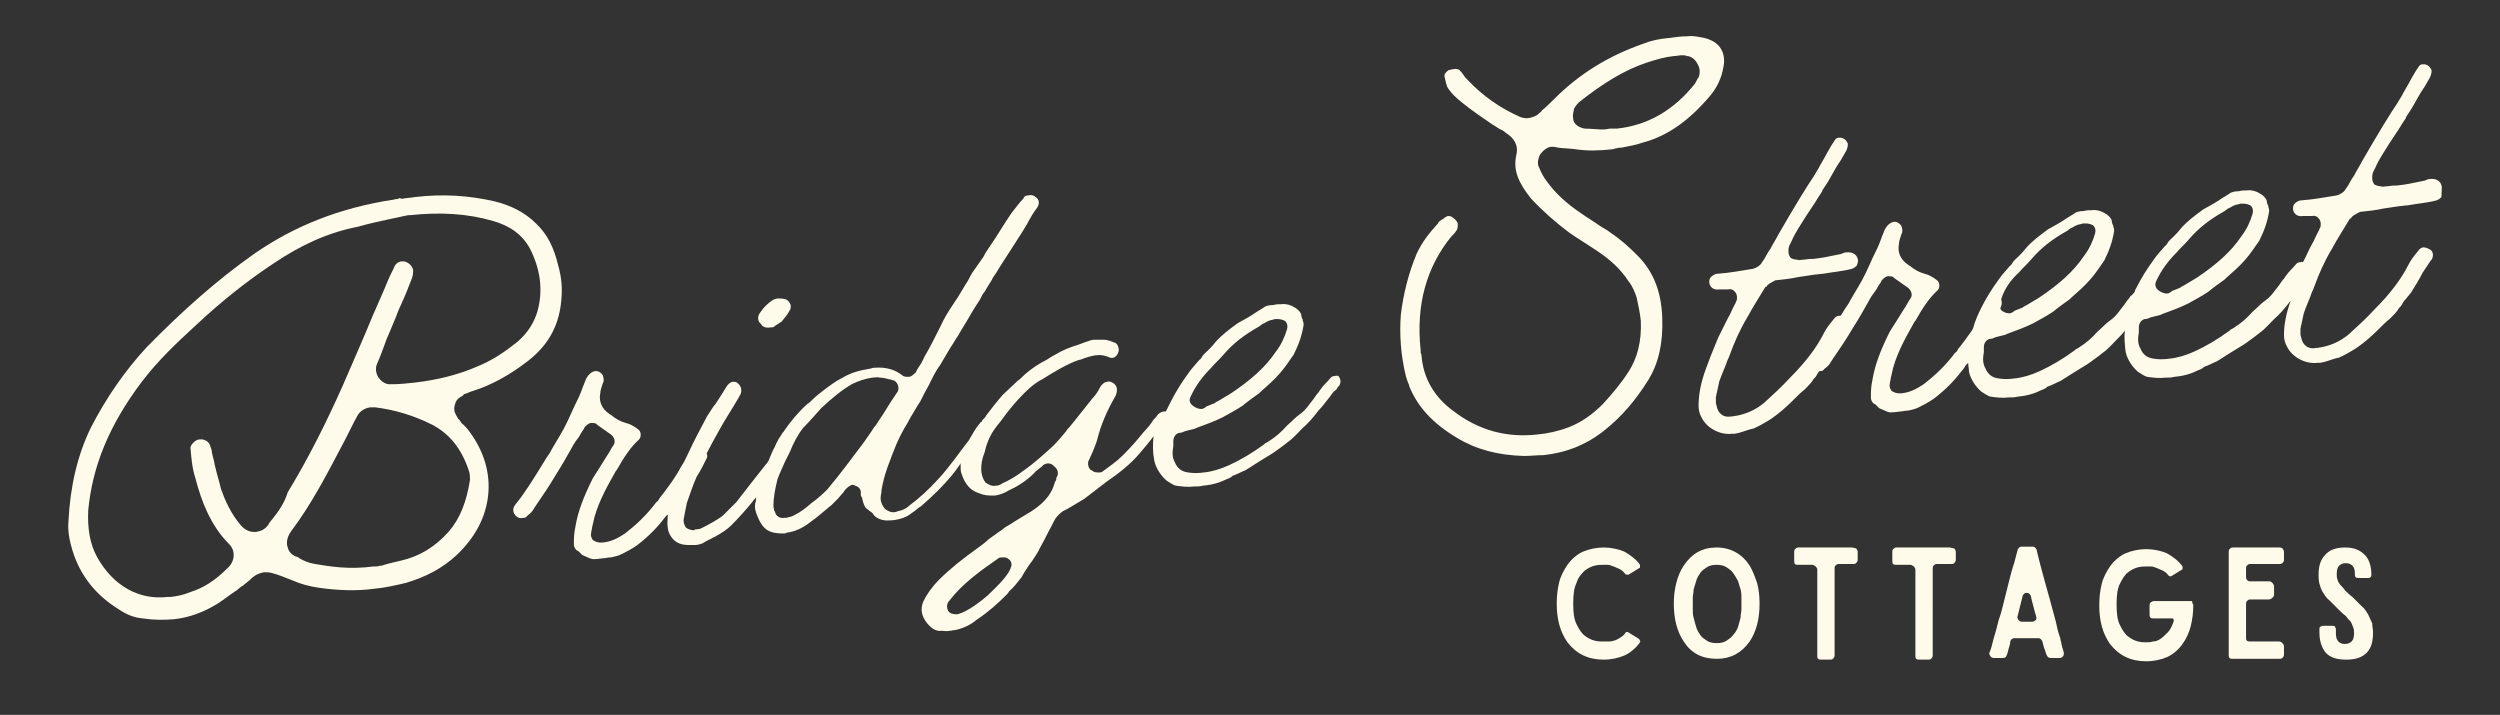
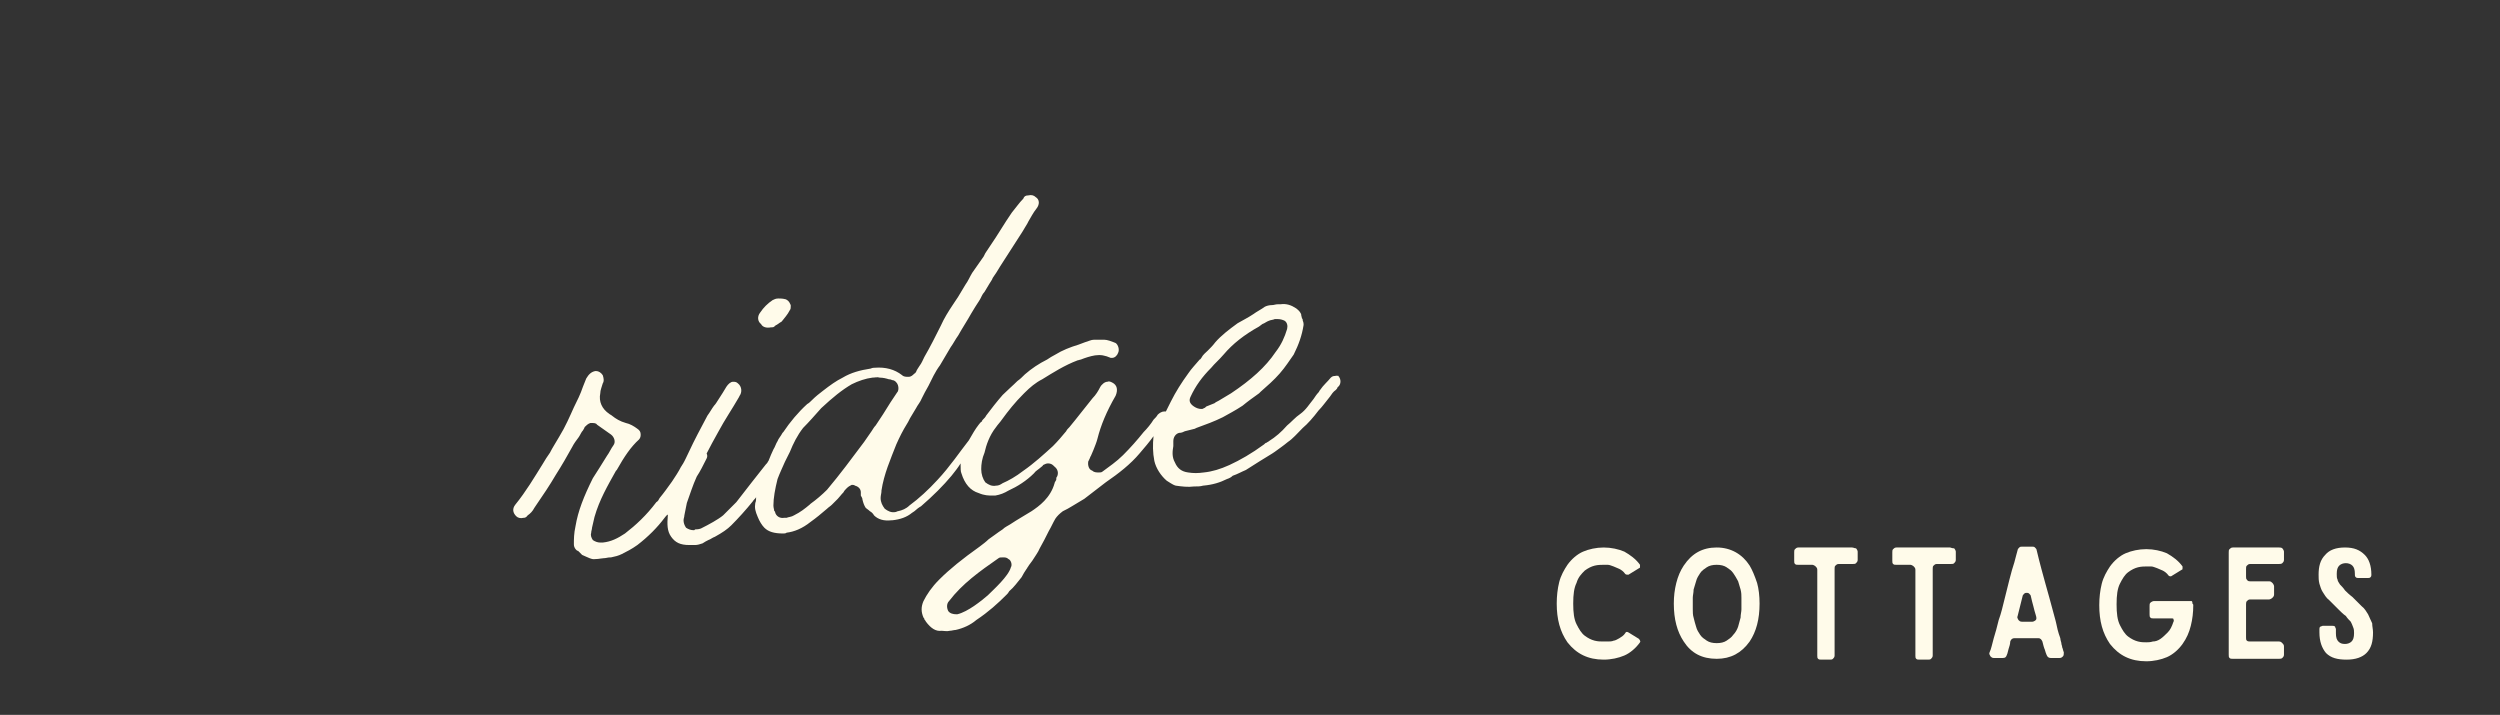
<svg xmlns="http://www.w3.org/2000/svg" id="Layer_1" x="0px" y="0px" viewBox="0 0 303.2 86.7" style="enable-background:new 0 0 303.2 86.7;" xml:space="preserve">
  <rect x="0" y="0" width="303.2" height="86.7" fill="#333333" stroke="none" />
  <style type="text/css">	.st0{fill:#FFFBEA;}</style>
  <g>
-     <path class="st0" d="M56.2,51.5c-0.2-0.1-0.3-0.3-0.5-0.6c-0.2-0.1-0.2-0.3-0.3-0.4c0-0.1-0.1-0.1-0.1-0.2C55.1,50,55,49.5,55.2,49  c0.1-0.5,0.5-0.8,0.9-1c0.1-0.1,0.1-0.1,0.2-0.2c0.4-0.1,0.7-0.3,1.1-0.4c2.2-0.7,4.4-1.9,6.6-3.6c2.6-2,3.9-4.5,4.1-7.7  c0.1-1.2,0-2.5-0.4-3.9c-0.5-2.1-1.3-3.8-2.7-5.1c-1.3-1.3-3-2.2-5.1-2.7c-3.1-0.7-6.2-0.9-9.6-0.5c-0.5,0.1-1,0.1-1.5,0.2  c0,0,0,0-0.1,0c0,0,0,0-0.1,0c0-0.1-0.1-0.1-0.3,0s-0.3,0-0.5,0.1c-6.6,1-12.1,3.2-17,6.6c-4.4,3.1-8.7,6.9-13,11.3  c-2.6,2.8-4.9,6.1-6.8,9.8C9.4,55.2,8.5,59,8.3,63.3c-0.1,1,0.1,2.2,0.5,3.5c0.9,2.9,2.7,5.3,5.6,7.1c0.9,0.6,1.8,1,2.9,1.1  c1.3,0.2,2.6,0.2,3.8,0.1c1.9-0.2,3.7-0.9,5.3-1.9c0.8-0.5,1.5-1.1,2.3-1.6c0.2-0.2,0.6-0.5,0.8-0.6c0.2-0.2,0.4-0.3,0.6-0.5  c0.3-0.2,0.4-0.4,0.7-0.6c0.4-0.3,0.8-0.4,1.2-0.5c0.3,0,0.7,0,1,0.1c0.8,0.2,1.7,0.6,2.5,0.9c0.9,0.4,1.9,0.7,3.3,0.9  c2.2,0.3,4.4,0.4,6.6,0.1c1.2-0.1,2.5-0.4,3.8-0.7c2.4-0.7,4.5-1.8,6.2-3.4c2.2-2.1,3.5-4.5,3.8-7.2s-0.5-5.4-2.3-7.8  C56.7,52,56.4,51.7,56.2,51.5z M32.5,63.7c-0.4,0.5-0.8,0.7-1.4,0.8c-0.7,0.1-1.4-0.2-1.9-0.8c-1.2-1.4-1.9-3-2.4-4.4  c-0.2-0.9-0.5-1.8-0.7-2.7C26,56.3,26,56,25.9,55.7c-0.1-0.3-0.1-0.5-0.2-0.8c0-0.3-0.1-0.5-0.2-0.8c-0.1-0.5-0.7-0.9-1.3-0.8  l-0.1,0c-0.5,0.1-1,0.7-1,1c0.1,1.2,0.2,2.5,0.6,3.7c0.7,2.7,1.8,5.7,4.1,8c0.8,0.8,0.7,2.1-0.2,2.9c-1.5,1.5-2.9,2.4-4.5,2.9  c-0.7,0.3-1.5,0.5-2.4,0.6c-0.1,0-0.3,0-0.4,0c-3.5,0.4-6.6-1.4-8.5-4.8c-0.9-1.6-1.2-3.5-1.1-5.7c0.5-5.3,2.5-10.3,6.5-15.6  c1.9-2.5,4.1-4.6,6.5-6.8c3.3-3.1,6.4-5.5,9.4-7.5c3.4-2.3,6.7-3.8,10.3-4.5c1.4-0.4,2.8-0.7,4.2-1c0.6-0.1,1.3-0.3,1.9-0.4l0.1,0  l0.1,0c3.7-0.4,7-0.2,10.1,0.7c2.1,0.6,3.6,1.7,4.5,3.4c1.2,2.4,1.6,4.9,0.9,7.5c-0.4,1.4-1.2,2.7-2.5,3.8c-1.5,1.2-3,2.2-4.7,2.9  c-2.5,1.1-5.1,1.7-7.7,2c-0.9,0.1-1.8,0.2-2.7,0.2c-0.1,0-0.3,0-0.3,0c-0.1,0-0.1,0-0.1,0c-0.5,0-1-0.4-1.3-0.8  c-0.3-0.5-0.4-1.1-0.2-1.6c0.4-0.9,0.8-2,1.2-3.1c0.5-1.2,1-2.3,1.4-3.4c0.5-1.1,1-2.2,1.4-3.3c0.2-0.5,0.4-0.9,0.4-1.4  c0.1-0.4-0.3-1-0.8-1.2c-0.1-0.1-0.4-0.1-0.5-0.1c-0.4,0-0.7,0.2-0.9,0.5c-0.2,0.5-0.5,1-0.8,1.7c-0.6,1.5-1.3,3-1.9,4.4  c-1.1,2.7-2.4,5.6-3.6,8.4c-2,4.5-4.2,8.9-6.7,13C34.5,61,33.8,62,33,63C32.8,63.2,32.6,63.5,32.5,63.7z M54.4,64.5  c-1.7,1.9-3.6,3-5.8,3.5c-0.9,0.2-1.7,0.4-2.3,0.6c-0.3,0-0.5,0.1-0.6,0.1l-0.1,0c-0.1,0-0.2,0-0.3,0c-3,0.4-5.3,0-7.1-0.3  c-0.7-0.1-1.4-0.4-1.9-0.7c-0.1-0.1-0.3-0.2-0.4-0.2c-0.5-0.2-0.9-0.6-1-1.1c-0.2-0.5-0.1-1.2,0.3-1.8c0.1-0.1,0.1-0.2,0.2-0.3  c2.4-3.2,4.2-6.7,6.1-10.3c0.7-1.3,1.2-2.4,1.8-3.5c0.3-0.6,0.9-1,1.6-1.1c0.2,0,0.3,0,0.6,0c2.4,0.3,4.7,1,6.9,2.1  c2.1,1.1,3.6,2.9,4.5,5.7c0.1,0.3,0.1,0.7,0.1,1C56.6,60.8,55.8,62.9,54.4,64.5z" />
    <path class="st0" d="M93.5,39.7c0.2,0,0.4,0,0.5-0.2c0.1,0,0.1-0.1,0.2-0.1c0.3-0.2,0.4-0.3,0.6-0.4c0.3-0.4,0.7-0.8,1-1.4  c0.1-0.1,0.1-0.3,0.1-0.4c0-0.1,0-0.1,0-0.2c-0.2-0.5-0.4-0.6-0.6-0.7c-0.4-0.1-0.6-0.1-0.9-0.1c-0.3,0-0.5,0.1-0.7,0.2  c-0.6,0.4-1.1,0.9-1.5,1.5c-0.4,0.5-0.3,1.1,0.1,1.4C92.5,39.7,93,39.8,93.5,39.7z" />
    <path class="st0" d="M161.9,45.6c-0.1,0-0.3,0-0.5,0.2c-0.4,0.5-0.9,0.9-1.3,1.5c-0.1,0.1-0.1,0.2-0.2,0.3  c-0.2,0.2-0.4,0.5-0.6,0.8c-0.5,0.6-0.9,1.3-1.6,1.8c-0.6,0.4-1.1,1-1.6,1.4c-0.7,0.8-1.4,1.4-2.2,1.9c-0.1,0.1-0.2,0.1-0.3,0.2  c-0.1,0-0.2,0.1-0.3,0.2c-1.5,1.1-2.9,1.9-4.2,2.5c-1.1,0.5-2.1,0.8-3.1,0.9c-0.7,0.1-1.3,0.1-1.9,0c-0.8-0.1-1.3-0.5-1.6-1.2  c-0.4-0.7-0.3-1.4-0.2-2c0-0.2,0-0.4,0-0.6c0-0.5,0.3-0.9,0.7-1c0.3,0,0.5-0.1,0.7-0.2c0.4-0.1,0.8-0.2,1.2-0.3l0.2-0.1  c1.1-0.4,2.2-0.8,3.2-1.3c0.7-0.4,1.5-0.8,2.4-1.4c0.6-0.5,1.3-1,2-1.5l0.2-0.2c0.8-0.7,1.6-1.4,2.3-2.2c0.7-0.8,1.2-1.6,1.7-2.3  c0.6-1.2,1-2.3,1.2-3.6c0-0.1,0-0.3-0.1-0.5c0-0.1,0-0.2-0.1-0.3c0-0.1-0.1-0.3-0.1-0.5c-0.1-0.2-0.2-0.4-0.6-0.7  c-0.6-0.4-1.2-0.6-1.9-0.5c-0.1,0-0.2,0-0.3,0c-0.3,0-0.5,0.1-0.7,0.1c-0.4,0-0.7,0.1-0.9,0.2c-0.4,0.3-1,0.6-1.4,0.9  c-0.6,0.4-1.2,0.7-1.9,1.1c-1.1,0.8-2,1.5-2.7,2.3c-0.3,0.4-0.6,0.7-0.9,1c-0.3,0.3-0.6,0.5-0.8,0.9c-0.1,0.1-0.1,0.2-0.2,0.2  c-0.5,0.6-1,1.1-1.4,1.7c-0.8,1.1-1.5,2.2-2.1,3.4c-0.2,0.4-0.4,0.8-0.6,1.2c-0.1,0-0.1,0-0.2,0c-0.3,0-0.6,0.2-0.8,0.4  c-0.1,0.2-0.3,0.4-0.5,0.6c-0.3,0.5-0.8,1.1-1.2,1.5c-0.8,1-1.6,1.9-2.5,2.8c-0.8,0.8-1.7,1.4-2.5,2c-0.1,0.1-0.3,0.1-0.4,0.1  c-0.3,0-0.6,0-0.8-0.2l-0.2-0.1c-0.3-0.2-0.4-0.7-0.3-1.1c0.1-0.1,0.1-0.1,0.1-0.2c0.1-0.1,0.1-0.3,0.2-0.4  c0.1-0.2,0.2-0.5,0.3-0.7c0.2-0.5,0.4-1,0.5-1.4c0.4-1.6,1.1-3.3,2.2-5.2c0.3-0.7,0.2-1.3-0.4-1.6c-0.2-0.1-0.4-0.2-0.6-0.1  c-0.3,0-0.7,0.3-0.9,0.7c-0.2,0.4-0.5,0.9-0.9,1.3c-0.9,1.1-1.8,2.3-2.8,3.5c-0.2,0.2-0.3,0.3-0.4,0.5c-0.5,0.6-1,1.2-1.6,1.8  c-1.1,1-2.3,2.1-3.6,3c-0.9,0.7-1.8,1.2-2.5,1.5c-0.3,0.2-0.5,0.3-0.8,0.3c-0.5,0.1-0.9-0.1-1.3-0.4c-0.3-0.4-0.5-1-0.5-1.6  s0.1-1.3,0.4-2c0.2-0.9,0.6-2.1,1.4-3.1c0.2-0.3,0.5-0.6,0.7-0.9c0.8-1.1,1.6-2.1,2.6-3.1c0.1-0.1,0.2-0.2,0.2-0.2  c0.6-0.6,1.3-1.2,2.1-1.6c1.3-0.8,2.7-1.7,4.3-2.3c0.1,0,0.3-0.1,0.4-0.1c0.5-0.2,1.1-0.4,1.7-0.5c0.7-0.1,1.2,0,1.9,0.3  c0.1,0,0.1,0,0.2,0c0.3,0,0.6-0.3,0.7-0.6c0.2-0.4,0-1-0.3-1.2c-0.5-0.2-1-0.4-1.4-0.4c-0.4,0-0.8,0-1.2,0s-0.7,0.2-1.1,0.3  c-0.3,0.1-0.5,0.2-0.8,0.3c-1,0.3-2,0.7-2.8,1.2c-0.4,0.2-0.7,0.4-1,0.6c-1,0.5-1.9,1.1-2.7,1.8c-0.3,0.3-0.6,0.6-0.9,0.8  c-0.6,0.6-1.2,1.1-1.8,1.7c-0.7,0.8-1.4,1.7-2,2.5c-0.1,0.2-0.2,0.3-0.4,0.5c-0.1,0.1-0.1,0.1-0.1,0.2c-0.2,0.1-0.3,0.3-0.4,0.4  c-0.4,0.5-0.8,1.2-1.2,1.9c-1.1,1.4-2.3,3.2-3.8,4.8c-1.1,1.2-2.3,2.3-3.4,3.1c-0.4,0.4-0.9,0.6-1.4,0.7c-0.1,0-0.2,0.1-0.3,0.1  c-0.5,0.1-0.9-0.1-1.3-0.4c-0.3-0.4-0.5-0.8-0.5-1.3c0-0.3,0.1-0.6,0.1-0.8l0-0.1c0.3-2,1.1-3.8,1.8-5.6c0.4-0.9,0.8-1.7,1.3-2.5  c0.2-0.3,0.3-0.6,0.5-0.9s0.4-0.7,0.6-1c0.2-0.4,0.5-0.7,0.7-1.2c0.2-0.4,0.5-1,0.8-1.5c0.4-0.8,0.8-1.7,1.4-2.5  c0.4-0.7,0.9-1.5,1.3-2.2c0.3-0.4,0.6-1,0.9-1.4c0.5-0.9,1.1-1.8,1.6-2.7c0.3-0.5,0.6-1,1-1.6c0.2-0.3,0.3-0.7,0.6-1  c0.2-0.3,0.4-0.7,0.6-1c0.1-0.2,0.3-0.4,0.4-0.7c0.3-0.4,0.6-0.9,0.9-1.4c0.9-1.4,1.8-2.8,2.7-4.2c0.2-0.3,0.4-0.7,0.6-1l0.1-0.2  c0.3-0.5,0.6-1.1,1-1.6c0.4-0.5,0.4-1.1-0.1-1.4c-0.2-0.2-0.5-0.3-0.9-0.2c-0.3,0-0.5,0.1-0.6,0.4c-0.5,0.5-0.9,1.1-1.4,1.7  c-0.9,1.3-1.7,2.7-2.6,4l-0.6,0.9l-0.2,0.4c-0.5,0.7-0.9,1.3-1.4,2c-0.3,0.5-0.5,1-0.8,1.4c-0.3,0.5-0.6,1-0.9,1.5  c-0.2,0.3-0.4,0.6-0.6,0.9c-0.6,0.9-1.1,1.7-1.5,2.6c-0.6,1.2-1.3,2.6-2,3.8c-0.2,0.4-0.3,0.7-0.6,1.1c-0.1,0.2-0.3,0.4-0.4,0.7  c-0.1,0.1-0.1,0.2-0.2,0.2c-0.2,0.2-0.4,0.4-0.7,0.4c0,0,0,0-0.1,0c-0.2,0-0.5,0-0.7-0.2c-0.9-0.7-2-1-3.3-0.9  c-0.1,0-0.3,0-0.5,0.1c-1.3,0.2-2.4,0.5-3.4,1.1c-0.8,0.4-1.5,0.9-2.4,1.6c-0.4,0.3-0.9,0.7-1.3,1.1c-0.2,0.2-0.4,0.4-0.6,0.5  c-1.1,1-2.1,2.2-2.9,3.4l-0.1,0.1c-0.2,0.4-0.5,0.7-0.6,1c-0.2,0.3-0.3,0.7-0.5,1c-0.2,0.4-0.4,0.9-0.6,1.4  c-0.1,0.1-0.1,0.2-0.2,0.3c0,0-0.1,0.1-0.1,0.1c-1.1,1.4-2.3,2.9-3.6,4.6c-0.3,0.3-0.6,0.6-0.9,0.9c-0.2,0.2-0.5,0.5-0.7,0.7  C87.1,63,86,63.6,85,64.1c-0.3,0.1-0.5,0.1-0.6,0.1c-0.1,0-0.1,0-0.2,0.1l-0.1,0c-0.3,0-0.6-0.1-0.9-0.3c-0.2-0.3-0.3-0.6-0.3-0.9  c0-0.2,0.1-0.4,0.1-0.6c0.1-0.5,0.2-1,0.3-1.5c0.4-1.1,0.7-2.1,1.2-3.2c0.4-0.6,0.8-1.4,1.2-2.2c0.1-0.2,0.1-0.4,0-0.6  c0.4-0.8,0.9-1.7,1.4-2.6c0.8-1.5,1.7-2.8,2.5-4.2l0.1-0.2c0.3-0.4,0.3-1.1-0.2-1.5c-0.2-0.2-0.4-0.2-0.6-0.2  c-0.3,0-0.6,0.3-0.8,0.6c-0.3,0.5-0.6,1-1,1.6c-0.2,0.3-0.3,0.5-0.5,0.7c-0.3,0.4-0.5,0.8-0.8,1.2c-0.9,1.7-1.6,3-2.2,4.3  c-0.3,0.6-0.5,1.1-0.8,1.6c-0.1,0.1-0.1,0.2-0.2,0.3c-0.3,0.6-0.7,1.2-1.1,1.8c-0.5,0.7-1,1.4-1.5,2c-0.1,0.2-0.2,0.4-0.4,0.5  c-1.2,1.6-2.5,2.8-3.8,3.8c-0.9,0.6-1.7,1-2.7,1.1c-0.1,0-0.2,0-0.3,0c-0.3,0-0.6-0.1-0.9-0.3c-0.2-0.3-0.3-0.6-0.2-0.9  c0-0.2,0.1-0.4,0.1-0.6c0.1-0.4,0.2-0.9,0.3-1.3c0.6-2.1,1.6-3.8,2.6-5.6l0.1-0.1c0.9-1.6,1.7-2.8,2.7-3.7c0.2-0.2,0.2-0.5,0.2-0.6  c0-0.3-0.1-0.5-0.4-0.7c-0.4-0.3-0.9-0.6-1.4-0.7c-0.7-0.2-1.2-0.5-1.7-0.9c-0.1-0.1-0.2-0.1-0.3-0.2c-0.9-0.6-1.3-1.5-1.1-2.5  c0-0.4,0.2-0.8,0.3-1.2c0.2-0.3,0.1-0.7,0-1c-0.2-0.3-0.5-0.5-0.8-0.5c-0.1,0-0.1,0-0.1,0c-0.5,0.1-0.8,0.4-1.1,0.9  c-0.1,0.3-0.3,0.7-0.4,1c-0.3,0.9-0.7,1.7-1.1,2.5c-0.5,1.1-1,2.3-1.8,3.6c-0.4,0.7-0.8,1.3-1.1,1.9c-0.3,0.4-0.6,0.9-0.9,1.4  c-1,1.6-2,3.3-3.3,4.9c-0.4,0.5-0.3,1,0.1,1.4c0.2,0.2,0.5,0.3,0.9,0.2c0.1,0,0.3,0,0.5-0.3c0.3-0.2,0.6-0.5,0.8-0.9  c1.1-1.6,1.9-2.8,2.6-4c0.7-1.1,1.4-2.3,2-3.4c0.2-0.4,0.5-0.8,0.8-1.2c0.2-0.3,0.3-0.6,0.5-0.8c0.1-0.2,0.2-0.3,0.2-0.4  c0.2-0.2,0.4-0.4,0.7-0.5l0.1,0c0.3,0,0.6,0,0.7,0.2l1.7,1.2c0.4,0.3,0.6,0.9,0.3,1.3s-0.5,0.9-0.8,1.3c-0.6,1-1.2,1.9-1.7,2.7  c-1.1,2.2-1.8,4-2.1,5.8c-0.2,0.9-0.2,1.6-0.2,2.2c0,0.4,0.2,0.6,0.3,0.7c0.1,0.1,0.1,0.1,0.2,0.1c0.2,0.2,0.4,0.4,0.5,0.5  c0.7,0.3,1.2,0.6,1.6,0.5l0.1,0c0.3,0,0.7-0.1,0.9-0.1c0.3,0,0.5-0.1,0.8-0.1l0.1,0c0.5-0.1,0.9-0.2,1.3-0.4  c0.6-0.3,1.2-0.6,1.9-1.1c1.3-1,2.4-2.1,3.3-3.3c0.1-0.1,0.2-0.3,0.4-0.4c-0.1,1.2-0.1,2,0.4,2.7c0.5,0.7,1.1,1,2.2,1  c0.2,0,0.5,0,0.7,0c0.3,0,0.6-0.1,0.9-0.2c0.3-0.2,0.5-0.3,0.7-0.4c0.3-0.1,0.5-0.3,0.8-0.4c0.9-0.5,1.5-0.9,2-1.4  c0.8-0.8,1.8-1.9,2.6-2.9c0.1-0.2,0.3-0.3,0.4-0.5c0,0.2,0,0.5-0.1,0.7c-0.1,0.6,0,1,0.3,1.7c0.2,0.5,0.5,1,0.8,1.3  c0.5,0.5,1.2,0.7,2.3,0.7c0.1,0,0.3,0,0.4-0.1c0.9-0.1,1.9-0.5,2.9-1.3c0.7-0.5,1.3-1,2-1.6c0.2-0.2,0.4-0.3,0.6-0.5  c0.2-0.2,0.5-0.5,0.7-0.7c0.2-0.2,0.4-0.5,0.7-0.8c0.1-0.2,0.2-0.3,0.4-0.5c0.2-0.2,0.4-0.3,0.6-0.4c0.1,0,0.3,0,0.4,0.1  c0.4,0.1,0.7,0.4,0.7,0.8c0,0.1,0,0.2,0,0.3l0,0.1c0.1,0.2,0.2,0.3,0.2,0.5c0.1,0.4,0.2,0.7,0.4,1c0.1,0.1,0.3,0.2,0.5,0.4  c0.2,0.1,0.4,0.3,0.5,0.5c0.5,0.5,1.2,0.7,2.1,0.6c0.1,0,0.1,0,0.1,0c1-0.1,1.8-0.4,2.4-0.9l0.3-0.2c0.2-0.2,0.6-0.5,0.8-0.6  c1.5-1.3,2.7-2.5,3.7-3.7c0.4-0.5,0.8-1,1.1-1.5c0,0,0,0,0,0c0,0.6,0,1,0.1,1.2c0.4,1.3,1.1,2.1,2.1,2.4c0.7,0.3,1.2,0.3,1.7,0.3  c0.1,0,0.2,0,0.3,0c0.6-0.1,1.1-0.3,1.6-0.6c1.1-0.5,2.2-1.2,3.1-2.1c0.2-0.3,0.6-0.5,0.8-0.7c0.1-0.1,0.3-0.2,0.3-0.3  c0.2-0.1,0.4-0.2,0.6-0.2c0.3,0,0.5,0.1,0.7,0.3l0.1,0.1c0.4,0.3,0.5,0.8,0.3,1.2c-0.1,0.1-0.1,0.2-0.1,0.4  c-0.1,0.2-0.2,0.3-0.2,0.4c-0.5,1.8-1.9,2.8-2.8,3.4c-0.8,0.5-1.7,1-2.6,1.6c-0.3,0.2-0.6,0.3-0.9,0.6c-0.3,0.2-0.6,0.4-1,0.7  c-0.3,0.2-0.4,0.3-0.7,0.5c-0.3,0.3-0.7,0.6-1.1,0.9c-2.1,1.5-3.6,2.7-4.9,4c-0.9,0.9-1.5,1.8-1.9,2.6c-0.3,0.7-0.3,1.3,0,2  c0.1,0.1,0.1,0.1,0.1,0.2c0.1,0.1,0.2,0.3,0.2,0.3c0.6,0.8,1.2,1.2,1.9,1.1c0.3,0,0.6,0.1,1,0c0.2,0,0.5-0.1,0.7-0.1  c0.9-0.2,1.8-0.6,2.5-1.2c1.5-1,2.6-2,3.7-3.1c0.1-0.1,0.2-0.2,0.3-0.4c0.6-0.5,1-1.1,1.5-1.7c0.2-0.4,0.4-0.7,0.6-1  c0.1-0.1,0.1-0.2,0.2-0.3c0.1-0.2,0.3-0.4,0.5-0.7c0.3-0.5,0.7-1,0.9-1.5c0.4-0.7,0.7-1.3,1.1-2.1c0.3-0.5,0.5-1,0.8-1.5  c0.2-0.3,0.5-0.6,0.9-0.9c0.4-0.2,0.8-0.4,1.1-0.6c0.5-0.3,1-0.6,1.5-0.9c0.4-0.3,0.9-0.7,1.3-1c0.4-0.3,0.9-0.7,1.3-1  c1.6-1.1,3-2.2,4.1-3.5c0.6-0.7,1.2-1.4,1.7-2.1c-0.1,1-0.1,2,0.1,3c0.2,0.9,0.8,1.8,1.5,2.4c0.2,0.1,0.7,0.5,1.1,0.6  c0.7,0.1,1.5,0.2,2.2,0.1c0.4,0,0.8,0,1.1-0.1c1.2-0.1,2.1-0.4,2.9-0.8c0.3-0.1,0.5-0.2,0.7-0.4c0.6-0.2,1.1-0.5,1.6-0.7  c1.1-0.7,2.2-1.4,3.2-2l0.3-0.2c0.4-0.3,1-0.7,1.6-1.2c0.6-0.4,1.1-1,1.8-1.7c0.6-0.5,1.3-1.3,1.9-2.1c0.5-0.5,0.9-1.1,1.4-1.7  c0.2-0.3,0.4-0.6,0.7-0.8c0.1-0.1,0.2-0.2,0.2-0.3c0.1-0.1,0.2-0.2,0.2-0.2c0.3-0.4,0.2-1-0.2-1.3  C162.5,45.7,162.2,45.5,161.9,45.6z M144.4,48.1c0.6-1.3,1.4-2.4,2.5-3.5c0.4-0.5,0.9-0.9,1.5-1.6c1.1-1.3,2.5-2.4,4.3-3.4  c0.1-0.1,0.3-0.2,0.4-0.3c0.3-0.1,0.5-0.3,0.8-0.4c0.2-0.1,0.5-0.1,0.7-0.2c0.1,0,0.1,0,0.2,0c0.1,0,0.1,0,0.2,0  c0.3,0,0.6,0.1,0.8,0.2c0.3,0.2,0.4,0.6,0.3,1c-0.3,1-0.7,1.9-1.4,2.8c-1.2,1.8-3,3.4-5.4,5c-0.5,0.3-1,0.6-1.5,0.9  c-0.2,0.1-0.4,0.2-0.5,0.3c-0.3,0.1-0.7,0.3-1,0.4c-0.1,0.1-0.2,0.2-0.3,0.2c-0.1,0.1-0.2,0.1-0.3,0.1c-0.3,0-0.6-0.1-0.9-0.3  C144.2,48.9,144.2,48.5,144.4,48.1z M106.2,51.6c-0.2,0.2-0.3,0.4-0.5,0.7c-0.3,0.4-0.6,0.9-0.9,1.3c-1.5,2-2.9,3.9-4.5,5.8  c-0.6,0.6-1.3,1.2-2,1.7l-0.1,0.1c-0.6,0.5-1.1,0.9-1.9,1.3c-0.3,0.2-0.7,0.2-0.9,0.3c-0.1,0-0.1,0-0.2,0c-0.1,0-0.1,0-0.1,0  c-0.5,0.1-1-0.2-1.1-0.7c0-0.1,0-0.1-0.1-0.1c0-0.2-0.1-0.4-0.1-0.7c0-0.9,0.2-2,0.5-3.2c0.3-0.8,0.6-1.4,0.9-2.1  c0.2-0.4,0.4-0.8,0.6-1.2c0.4-1,0.9-2,1.6-2.9c0.7-0.7,1.4-1.5,2.2-2.4c1.4-1.3,2.5-2.2,3.7-2.9c0.8-0.4,1.7-0.7,2.5-0.8  c0.3,0,0.6-0.1,0.9,0c0.4,0,0.8,0.1,1.1,0.2c0.1,0,0.2,0,0.4,0.1c0.3,0,0.6,0.3,0.7,0.6c0.1,0.3,0.1,0.7-0.1,0.9l-0.8,1.2  C107.4,49.8,106.8,50.7,106.2,51.6z M122.6,68.8c-0.3,1.1-2.1,2.7-2.8,3.4c-0.7,0.6-2.4,2-3.7,2.3l-0.1,0c-0.4,0-0.8-0.1-1-0.4  c-0.2-0.4-0.2-0.9,0.1-1.2c1.6-2.1,3.7-3.6,6-5.2c0.1-0.1,0.3-0.1,0.5-0.1c0.3,0,0.5,0,0.7,0.2C122.6,67.9,122.8,68.5,122.6,68.8z" />
-     <path class="st0" d="M198.4,30.8c-0.9-0.9-1.9-1.8-3.1-2.6c-0.5-0.4-1-0.6-1.4-0.9c-0.7-0.5-1.4-0.9-2.1-1.4  c-1.8-1.2-3.2-2.5-4.2-3.9c-0.4-0.5-0.7-1.1-0.9-1.6c-0.3-0.5-0.2-1.1,0.1-1.7c0.4-0.5,0.9-0.9,1.4-0.9c0.1,0,0.2,0,0.3,0  c0.1,0.1,0.3,0,0.4,0.1c0.7,0.1,1.5,0.1,2.2,0.2c1.3,0.2,2.7,0.2,4.5,0c0.3-0.1,0.7-0.2,1.1-0.2c0.9-0.2,1.7-0.3,2.5-0.6  c3.1-0.8,5.8-2.8,8.3-5.8c0.8-1,1.3-2.1,1.5-3.3c0.2-0.8,0.1-1.7-0.3-2.3c-0.4-0.7-1.2-1.1-2-1.3c-0.6-0.1-1.3-0.3-2-0.2  c-0.8,0-1.5,0.1-2.2,0.2c-1.2,0.1-2.2,0.3-3.2,0.7c-4.3,1.5-7.8,3.7-10.8,6.7c-0.5,0.5-1,1-1.5,1.4c-0.1,0.2-0.2,0.2-0.4,0.4  c-0.3,0.3-0.7,0.4-1.1,0.5c-0.4,0.1-0.8,0-1.1-0.1c-2.5-1.1-4.6-2.6-6.4-4.5c-0.2-0.2-0.4-0.4-0.5-0.6c-0.2-0.3-0.3-0.4-0.5-0.6  c-0.1-0.1-0.4-0.2-0.8-0.1c-0.2,0-0.3,0.1-0.5,0.1c-0.3,0.2-0.6,0.5-0.5,0.8c0.1,0.5,0.2,0.9,0.3,1.2c0.4,0.7,1.1,1.4,1.9,2  c1.1,0.9,2.3,1.7,3.6,2.6c0.4,0.2,0.7,0.5,1.2,0.7c0.2,0.1,0.3,0.2,0.4,0.3c1,0.6,1.6,1.5,1.3,2.7c-0.4,1.8,0.2,3.3,1.8,5.3  c1.4,1.5,3,2.9,4.6,4.1c1,0.7,2,1.3,2.9,1.9l0.6,0.4c1.5,1,2.8,2.2,3.7,3.6c0.5,0.6,0.8,1.4,1,2c0.2,0.9,0.4,1.9,0.5,2.8  c0.1,2.5-0.4,4.5-1.5,6.2c-0.9,1.4-2,2.7-3.1,3.9c-1.3,1.3-2.6,2.2-4.1,2.8c-1.3,0.5-2.7,0.8-3.9,0.9c-3.7,0.4-7.1-0.5-10.2-2.9  c-2.3-1.7-3.6-4-3.8-6.7c0-0.1,0-0.1-0.1-0.3c0-0.1,0-0.2,0-0.3c-0.6-5.5,0.7-10.1,3.7-13.8l0.1-0.1c0.2-0.2,0.4-0.4,0.5-0.6  c0.2-0.2,0.2-0.5,0.2-0.8c0-0.3-0.3-0.6-0.6-0.8c-0.2-0.2-0.4-0.2-0.6-0.2c-0.1,0-0.2,0.1-0.4,0.2l-0.1,0.1  c-0.3,0.2-0.6,0.3-0.7,0.6c-1.2,1.3-2,2.4-2.6,3.7c-1,2.4-1.6,4.9-1.9,7.3c-0.2,2.5,0,5,0.6,7.5c0.1,0.3,0.2,0.7,0.4,1.1l0,0.1  c1,2.5,2.8,4.5,5.8,6.3c2.3,1.4,4.9,2.1,8.1,2.2c0.8,0,1.6-0.1,2.4-0.1c2.8-0.3,5.3-1.3,7.5-3.1c2-1.6,3.7-3.6,5.2-6  c1.3-2.1,1.8-4.6,1.7-7.5C201.5,35.2,200.4,32.7,198.4,30.8z M190.9,13.2c0.2-0.4,0.5-0.7,0.6-0.8c2.9-2.3,5.5-3.9,8.2-4.8  c1.2-0.4,2.3-0.7,3.3-0.8c0.3,0,0.7-0.1,1-0.1c0.2,0,0.4,0,0.6,0.1c0.1,0,0.1,0,0.1,0c0.5,0.1,0.9,0.4,1.2,1  c0.3,0.5,0.3,1.1,0.1,1.6c0,0.1-0.1,0.1-0.1,0.1c-0.1,0.2-0.2,0.4-0.3,0.6c-2.6,3.3-5.8,5.1-9.5,5.5c-0.1,0-0.2,0-0.3,0  c-0.1,0-0.1,0-0.3,0c-0.1,0-0.1,0-0.2,0c-0.2,0-0.5,0.1-0.8,0.1c0,0-0.1,0-0.1,0c-0.1,0-0.1,0-0.3,0c-0.4,0-1.2-0.1-1.9-0.1  c-0.6-0.1-1.4-0.5-1.4-1.2C190.7,14,190.8,13.7,190.9,13.2L190.9,13.2z" />
-     <path class="st0" d="M296.1,22.5c-0.1-0.5-0.6-0.8-1.1-0.8c-0.1,0-0.1,0-0.2,0c-0.3,0-0.5,0.1-0.7,0.2l-0.5,0.1  c-0.9,0.2-1.9,0.4-2.9,0.5c-0.1,0-0.2,0-0.3,0c-0.3,0-0.7,0.1-1,0.1c-0.2,0-0.4,0.1-0.6,0c-0.3,0-0.6-0.1-0.8-0.2  c-0.2-0.2-0.3-0.5-0.3-0.8c0-0.1,0-0.1,0-0.1c0-0.1,0-0.3,0.1-0.6c0.1-0.2,0.2-0.4,0.3-0.6c0.2-0.5,0.5-1,0.8-1.5  c0.6-1,1.2-1.9,1.8-2.8c0.3-0.4,0.6-1,0.9-1.4c0.1-0.2,0.2-0.2,0.2-0.4c0.3-0.5,0.7-1,1-1.6c0.3-0.5,0.6-1.1,1-1.7  c0.3-0.4,0.6-1,0.9-1.5c0.2-0.4,0.2-0.7,0.2-0.9c-0.2-0.4-0.4-0.6-0.8-0.7c-0.1,0-0.2,0-0.3,0c-0.2,0-0.4,0.1-0.6,0.5  c-0.3,0.4-0.6,1-0.9,1.5c-0.3,0.6-0.7,1.2-1,1.8c-0.4,0.7-0.8,1.3-1.2,1.9c-0.3,0.5-0.7,1.1-1,1.6c-0.9,1.5-1.8,3-2.6,4.4  c-0.3,0.6-0.7,1.2-1,1.8c-0.4,0.5-0.6,1.1-1,1.6c-0.2,0.4-0.7,0.7-1.1,0.8c-1.3,0.2-2.8,0.5-4.3,0.6c-0.3,0-0.6,0.2-0.8,0.4  c-0.2,0.2-0.2,0.4-0.2,0.7c0.1,0.6,0.6,0.9,1.2,0.8l0.1,0c0.1,0,0.1,0,0.2,0c0.2,0,0.3,0,0.5,0c0.1,0,0.2,0,0.3,0  c0.4-0.1,0.7,0.1,0.9,0.4c0.2,0.3,0.2,0.7,0.1,1c-0.1,0.1-0.1,0.3-0.2,0.4c-0.1,0.2-0.2,0.4-0.3,0.6c-0.2,0.4-0.3,0.7-0.5,1  c-0.4,0.7-0.7,1.5-1.1,2.2c-0.1,0-0.2-0.1-0.3,0c-0.1,0-0.3,0-0.5,0.2c-0.4,0.5-0.9,0.9-1.3,1.5c-0.1,0.1-0.1,0.2-0.2,0.3  c-0.2,0.2-0.4,0.5-0.6,0.8c-0.5,0.6-0.9,1.3-1.6,1.8c-0.6,0.4-1.1,1-1.6,1.4c-0.7,0.8-1.4,1.4-2.2,1.9c-0.1,0.1-0.2,0.1-0.3,0.2  c-0.1,0-0.2,0.1-0.3,0.2c-1.5,1.1-2.9,1.9-4.2,2.5c-1.1,0.5-2.1,0.8-3.1,0.9c-0.7,0.1-1.3,0.1-1.9,0c-0.8-0.1-1.3-0.5-1.6-1.2  c-0.4-0.7-0.3-1.4-0.2-2c0-0.2,0-0.4,0-0.6c0-0.5,0.3-0.9,0.7-1c0.3,0,0.5-0.1,0.7-0.2c0.4-0.1,0.8-0.2,1.2-0.3l0.2-0.1  c1.1-0.4,2.2-0.8,3.2-1.3c0.7-0.4,1.5-0.8,2.4-1.4c0.6-0.5,1.3-1,2-1.5l0.2-0.2c0.8-0.7,1.6-1.4,2.3-2.2c0.7-0.8,1.2-1.6,1.7-2.3  c0.6-1.2,1-2.3,1.2-3.6c0-0.1,0-0.3-0.1-0.5c0-0.1,0-0.2-0.1-0.3c0-0.1-0.1-0.3-0.1-0.5c-0.1-0.2-0.2-0.4-0.6-0.7  c-0.6-0.4-1.2-0.6-1.9-0.5c-0.1,0-0.2,0-0.3,0c-0.3,0-0.5,0.1-0.7,0.1c-0.4,0-0.7,0.1-0.9,0.2c-0.4,0.3-1,0.6-1.4,0.9  c-0.6,0.4-1.2,0.7-1.9,1.1c-1.1,0.8-2,1.5-2.7,2.3c-0.3,0.4-0.6,0.7-0.9,1c-0.3,0.3-0.6,0.5-0.8,0.9c-0.1,0.1-0.1,0.2-0.2,0.2  c-0.5,0.6-1,1.1-1.4,1.7c-0.8,1.1-1.5,2.2-2.1,3.4c-0.1,0.2-0.2,0.3-0.2,0.5c-0.2,0.2-0.3,0.4-0.5,0.5c-0.1,0.1-0.1,0.2-0.2,0.3  c-0.2,0.2-0.4,0.5-0.6,0.8c-0.5,0.6-0.9,1.3-1.6,1.8c-0.6,0.4-1.1,1-1.6,1.4c-0.7,0.8-1.4,1.4-2.2,1.9c-0.1,0.1-0.2,0.1-0.3,0.2  c-0.1,0-0.2,0.1-0.3,0.2c-1.5,1.1-2.9,1.9-4.2,2.5c-1.1,0.5-2.1,0.8-3.1,0.9c-0.7,0.1-1.3,0.1-1.9,0c-0.8-0.1-1.3-0.5-1.6-1.2  c-0.4-0.7-0.3-1.4-0.2-2c0-0.2,0-0.4,0-0.6c0-0.5,0.3-0.9,0.7-1c0.3,0,0.5-0.1,0.7-0.2c0.4-0.1,0.8-0.2,1.2-0.3l0.2-0.1  c1.1-0.4,2.2-0.8,3.2-1.3c0.7-0.4,1.5-0.8,2.4-1.4c0.6-0.5,1.3-1,2-1.5l0.2-0.2c0.8-0.7,1.6-1.4,2.3-2.2c0.7-0.8,1.2-1.6,1.7-2.3  c0.6-1.2,1-2.3,1.2-3.6c0-0.1,0-0.3-0.1-0.5c0-0.1,0-0.2-0.1-0.3c0-0.1-0.1-0.3-0.1-0.5c-0.1-0.2-0.2-0.4-0.6-0.7  c-0.6-0.4-1.2-0.6-1.9-0.5c-0.1,0-0.2,0-0.3,0c-0.3,0-0.5,0.1-0.7,0.1c-0.4,0-0.7,0.1-0.9,0.2c-0.4,0.3-1,0.6-1.4,0.9  c-0.6,0.4-1.2,0.7-1.9,1.1c-1.1,0.8-2,1.5-2.7,2.3c-0.3,0.4-0.6,0.7-0.9,1c-0.3,0.3-0.6,0.5-0.8,0.9c-0.1,0.1-0.1,0.2-0.2,0.2  c-0.5,0.6-1,1.1-1.4,1.7c-0.8,1.1-1.5,2.2-2.1,3.4c-0.4,0.8-0.8,1.7-1,2.5c0,0,0,0,0,0c-0.1,0.2-0.2,0.4-0.3,0.5  c-0.5,0.7-1,1.4-1.5,2c-0.1,0.2-0.2,0.4-0.4,0.5c-1.2,1.6-2.5,2.8-3.8,3.8c-0.9,0.6-1.7,1-2.7,1.1c-0.1,0-0.2,0-0.3,0  c-0.3,0-0.6-0.1-0.9-0.3c-0.2-0.3-0.3-0.6-0.2-0.9c0-0.2,0.1-0.4,0.1-0.6c0.1-0.4,0.2-0.9,0.3-1.3c0.6-2.1,1.6-3.8,2.6-5.6l0.1-0.1  c0.9-1.6,1.7-2.8,2.7-3.7c0.2-0.2,0.2-0.5,0.2-0.6c0-0.3-0.1-0.5-0.4-0.7c-0.4-0.3-0.9-0.6-1.4-0.7c-0.7-0.2-1.2-0.5-1.7-0.9  c-0.1-0.1-0.2-0.1-0.3-0.2c-0.9-0.6-1.3-1.5-1.1-2.5c0-0.4,0.2-0.8,0.3-1.2c0.2-0.3,0.1-0.7,0-1c-0.2-0.3-0.5-0.5-0.8-0.5  c-0.1,0-0.1,0-0.1,0c-0.5,0.1-0.8,0.4-1.1,0.9c-0.1,0.3-0.3,0.7-0.4,1c-0.3,0.9-0.7,1.7-1.1,2.5c-0.5,1.1-1,2.3-1.8,3.6  c-0.4,0.7-0.8,1.3-1.1,1.9c-0.3,0.4-0.6,0.9-0.9,1.4c0,0-0.1,0.1-0.1,0.1c-0.1,0-0.1,0-0.2,0c-0.2,0-0.5,0.2-0.6,0.4  c-0.5,0.6-0.9,1.1-1.2,1.7c-0.9,1.8-2.3,3.6-4,5.3c-1.1,1.2-2.2,2.2-3.3,3.2c-1,0.8-2.2,1.4-3.8,1.6l-0.1,0c-0.5,0.1-1,0-1.3-0.3  c-0.5-0.4-0.5-1.1-0.6-1.3c0-0.3,0-0.6,0-0.8c0.1-0.1,0-0.2,0.1-0.4c0.1-0.5,0.2-0.9,0.3-1.4c0.3-0.9,0.7-1.7,1-2.6  c0.1-0.2,0.2-0.4,0.3-0.7c0.5-1.4,1.2-3,2.1-4.5c0.7-1.3,1.5-2.5,2.2-3.7l0.1,0c0.2-0.4,0.8-0.6,1.1-0.8c1-0.1,1.9-0.2,2.8-0.4  c0.7-0.1,1.4-0.2,2-0.3c0.3,0,0.7-0.1,1-0.1c1.1-0.2,2.4-0.3,3.5-0.6c0.3-0.1,0.5-0.3,0.6-0.4c0.1-0.3,0.2-0.6,0.1-0.8  c-0.1-0.5-0.6-0.8-1.1-0.8c-0.1,0-0.1,0-0.2,0c-0.3,0-0.5,0.1-0.7,0.2l-0.5,0.1c-0.9,0.2-1.9,0.4-2.9,0.5c-0.1,0-0.2,0-0.3,0  c-0.3,0-0.7,0.1-1,0.1c-0.2,0-0.4,0.1-0.6,0c-0.3,0-0.6-0.1-0.8-0.2c-0.2-0.2-0.3-0.5-0.3-0.8c0-0.1,0-0.1,0-0.1  c0-0.1,0-0.3,0.1-0.6c0.1-0.2,0.2-0.4,0.3-0.6c0.2-0.5,0.5-1,0.8-1.5c0.6-1,1.2-1.9,1.8-2.8c0.3-0.4,0.6-1,0.9-1.4  c0.1-0.2,0.2-0.2,0.2-0.4c0.3-0.5,0.7-1,1-1.6c0.3-0.5,0.6-1.1,1-1.7c0.3-0.4,0.6-1,0.9-1.5c0.2-0.4,0.2-0.7,0.2-0.9  c-0.2-0.4-0.4-0.6-0.8-0.7c-0.1,0-0.2,0-0.3,0c-0.2,0-0.4,0.1-0.6,0.5c-0.3,0.4-0.6,1-0.9,1.5c-0.3,0.6-0.7,1.2-1,1.8  c-0.4,0.7-0.8,1.3-1.2,1.9c-0.3,0.5-0.7,1.1-1,1.6c-0.9,1.5-1.8,3-2.6,4.4c-0.3,0.6-0.7,1.2-1,1.8c-0.4,0.5-0.6,1.1-1,1.6  c-0.2,0.4-0.7,0.7-1.1,0.8c-1.3,0.2-2.8,0.5-4.3,0.6c-0.3,0-0.6,0.2-0.8,0.4c-0.2,0.2-0.2,0.4-0.2,0.7c0.1,0.6,0.6,0.9,1.2,0.8  l0.1,0c0.1,0,0.1,0,0.2,0c0.2,0,0.3,0,0.5,0c0.1,0,0.2,0,0.3,0c0.4-0.1,0.7,0.1,0.9,0.4c0.2,0.3,0.2,0.7,0.1,1  c-0.1,0.1-0.1,0.3-0.2,0.4c-0.1,0.2-0.2,0.4-0.3,0.6c-0.2,0.4-0.3,0.7-0.5,1c-0.4,0.8-0.8,1.6-1.2,2.4c-0.3,0.7-0.6,1.5-0.9,2.2  c-0.2,0.5-0.4,1.1-0.6,1.6c-0.6,1.6-0.9,3.1-0.9,4.5c0,0.5,0.1,1,0.4,1.5c0.6,1.2,2.2,2.1,3.7,1.9c0.1,0,0.2,0,0.3,0  c0.7-0.1,1.3-0.4,2.1-0.6l0.1,0c0.7-0.3,1.4-0.7,2.2-1.2c1-0.7,1.8-1.4,2.6-2.2c0.5-0.5,1-1,1.5-1.4c0.3-0.3,0.7-0.7,0.9-1  c0.1-0.2,0.3-0.4,0.4-0.5c0.1-0.2,0.2-0.3,0.3-0.5c0.1-0.1,0.1-0.2,0.2-0.2c0,0,0.1,0,0.1,0c0.1,0,0.3,0,0.5-0.3  c0.3-0.2,0.6-0.5,0.8-0.9c1.1-1.6,1.9-2.8,2.6-4c0.7-1.1,1.4-2.3,2-3.4c0.2-0.4,0.5-0.8,0.8-1.2c0.2-0.3,0.3-0.6,0.5-0.8  c0.1-0.2,0.2-0.3,0.2-0.4c0.2-0.2,0.4-0.4,0.7-0.5l0.1,0c0.3,0,0.6,0,0.7,0.2l1.7,1.2c0.4,0.3,0.6,0.9,0.3,1.3  c-0.3,0.4-0.5,0.9-0.8,1.3c-0.6,1-1.2,1.9-1.7,2.7c-1.1,2.2-1.8,4-2.1,5.8c-0.2,0.9-0.2,1.6-0.2,2.2c0,0.4,0.2,0.6,0.3,0.7  c0.1,0.1,0.1,0.1,0.2,0.1c0.2,0.2,0.4,0.4,0.5,0.5c0.7,0.3,1.2,0.6,1.6,0.5l0.1,0c0.3,0,0.7-0.1,0.9-0.1c0.3,0,0.5-0.1,0.8-0.1  l0.1,0c0.5-0.1,0.9-0.2,1.3-0.4c0.6-0.3,1.2-0.6,1.9-1.1c1.3-1,2.4-2.1,3.3-3.3c0.2-0.2,0.4-0.5,0.5-0.7c0.1-0.1,0.2-0.2,0.3-0.3  c0,0.4,0.1,0.7,0.1,1.1c0.2,0.9,0.8,1.8,1.5,2.4c0.2,0.1,0.7,0.5,1.1,0.6c0.7,0.1,1.5,0.2,2.2,0.1c0.4,0,0.8,0,1.1-0.1  c1.2-0.1,2.1-0.4,2.9-0.8c0.3-0.1,0.5-0.2,0.7-0.4c0.6-0.2,1.1-0.5,1.6-0.7c1.1-0.7,2.2-1.4,3.2-2l0.3-0.2c0.4-0.3,1-0.7,1.6-1.2  c0.6-0.4,1.1-1,1.8-1.7c0.3-0.3,0.6-0.6,0.9-1c-0.1,0.9,0,1.8,0.1,2.6c0.2,0.9,0.8,1.8,1.5,2.4c0.2,0.1,0.7,0.5,1.1,0.6  c0.7,0.1,1.5,0.2,2.2,0.1c0.4,0,0.8,0,1.1-0.1c1.2-0.1,2.1-0.4,2.9-0.8c0.3-0.1,0.5-0.2,0.7-0.4c0.6-0.2,1.1-0.5,1.6-0.7  c1.1-0.7,2.2-1.4,3.2-2l0.3-0.2c0.4-0.3,1-0.7,1.6-1.2c0.6-0.4,1.1-1,1.8-1.7c0.6-0.5,1.3-1.3,1.9-2.1c0,0,0,0,0.1-0.1  c-0.5,1.4-0.8,2.8-0.8,4.1c0,0.5,0.1,1,0.4,1.5c0.6,1.2,2.2,2.1,3.7,1.9c0.1,0,0.2,0,0.3,0c0.7-0.1,1.3-0.4,2.1-0.6l0.1,0  c0.7-0.3,1.4-0.7,2.2-1.2c1-0.7,1.8-1.4,2.6-2.2c0.5-0.5,1-1,1.5-1.4c0.3-0.3,0.7-0.7,0.9-1c0.1-0.2,0.3-0.4,0.4-0.5  c0.1-0.2,0.2-0.3,0.3-0.5c0.1-0.2,0.3-0.3,0.4-0.5c0.2-0.2,0.4-0.5,0.5-0.6c0.5-0.8,1-1.6,1.4-2.4c0.2-0.3,0.4-0.6,0.6-0.9  c0.1-0.1,0.1-0.2,0.2-0.3c0.1-0.2,0.2-0.3,0.3-0.4c0.3-0.5,0.2-1.1-0.3-1.3c-0.2-0.1-0.4-0.2-0.7-0.2c-0.2,0-0.5,0.2-0.6,0.4  c-0.5,0.6-0.9,1.1-1.2,1.7c-0.9,1.8-2.3,3.6-4,5.3c-1.1,1.2-2.2,2.2-3.3,3.2c-1,0.8-2.2,1.4-3.8,1.6l-0.1,0c-0.5,0.1-1,0-1.3-0.3  c-0.5-0.4-0.5-1.1-0.6-1.3c0-0.3,0-0.6,0-0.8c0.1-0.1,0-0.2,0.1-0.4c0.1-0.5,0.2-0.9,0.3-1.4c0.3-0.9,0.7-1.7,1-2.6  c0.1-0.2,0.2-0.4,0.3-0.7c0.5-1.4,1.2-3,2.1-4.5c0.7-1.3,1.5-2.5,2.2-3.7l0.1,0c0.2-0.4,0.8-0.6,1.1-0.8c1-0.1,1.9-0.2,2.8-0.4  c0.7-0.1,1.4-0.2,2-0.3c0.3,0,0.7-0.1,1-0.1c1.1-0.2,2.4-0.3,3.5-0.6c0.3-0.1,0.5-0.3,0.6-0.4C296.1,23,296.2,22.7,296.1,22.5z   M244.9,33c0.4-0.5,0.9-0.9,1.5-1.6c1.1-1.3,2.5-2.4,4.3-3.4c0.1-0.1,0.3-0.2,0.4-0.3c0.3-0.1,0.5-0.3,0.8-0.4  c0.2-0.1,0.5-0.1,0.7-0.2c0.1,0,0.1,0,0.2,0c0.1,0,0.1,0,0.2,0c0.3,0,0.6,0.1,0.8,0.2c0.3,0.2,0.4,0.6,0.3,1  c-0.3,1-0.7,1.9-1.4,2.8c-1.2,1.8-3,3.4-5.4,5c-0.5,0.3-1,0.6-1.5,0.9c-0.2,0.1-0.4,0.2-0.5,0.3c-0.3,0.1-0.7,0.3-1,0.4  c-0.1,0.1-0.2,0.2-0.3,0.2c-0.1,0.1-0.2,0.1-0.3,0.1c-0.3,0-0.6-0.1-0.9-0.3c-0.1-0.1-0.2-0.2-0.2-0.3c0-0.1,0.1-0.2,0.1-0.3  c0.1-0.2,0.1-0.5,0-0.8C243.1,35,243.9,33.9,244.9,33z M261.5,34.1c0.6-1.3,1.4-2.4,2.5-3.5c0.4-0.5,0.9-0.9,1.5-1.6  c1.1-1.3,2.5-2.4,4.3-3.4c0.1-0.1,0.3-0.2,0.4-0.3c0.3-0.1,0.5-0.3,0.8-0.4c0.2-0.1,0.5-0.1,0.7-0.2c0.1,0,0.1,0,0.2,0  c0.1,0,0.1,0,0.2,0c0.3,0,0.6,0.1,0.8,0.2c0.3,0.2,0.4,0.6,0.3,1c-0.3,1-0.7,1.9-1.4,2.8c-1.2,1.8-3,3.4-5.4,5  c-0.5,0.3-1,0.6-1.5,0.9c-0.2,0.1-0.4,0.2-0.5,0.3c-0.3,0.1-0.7,0.3-1,0.4c-0.1,0.1-0.2,0.2-0.3,0.2c-0.1,0.1-0.2,0.1-0.3,0.1  c-0.3,0-0.6-0.1-0.9-0.3C261.4,35,261.3,34.5,261.5,34.1z" />
    <path class="st0" d="M192.2,69.2c0.4-0.3,0.8-0.5,1.2-0.6c0.4-0.1,0.8-0.1,1-0.1c0.2,0,0.3,0,0.6,0c0.2,0,0.4,0.1,0.7,0.2  c0.2,0.1,0.5,0.2,0.7,0.3c0.2,0.1,0.5,0.3,0.7,0.6c0.1,0.1,0.2,0.1,0.4,0.1l1.3-0.8c0.1,0,0.1-0.1,0.1-0.2c0-0.1,0-0.1,0-0.2  c-0.5-0.7-1.2-1.2-1.9-1.6c-0.7-0.3-1.6-0.5-2.5-0.5s-1.8,0.2-2.5,0.5c-0.7,0.3-1.4,0.9-1.9,1.6c-0.4,0.6-0.8,1.3-1,2.1  c-0.2,0.8-0.3,1.7-0.3,2.6c0,1.9,0.4,3.4,1.3,4.7c1.1,1.4,2.5,2.1,4.4,2.1c0.9,0,1.8-0.2,2.5-0.5c0.7-0.3,1.4-0.9,1.9-1.6v0  c0-0.1,0.1-0.1,0-0.2c0-0.1-0.1-0.1-0.1-0.2l-1.3-0.8c-0.2-0.1-0.3-0.1-0.4,0.1c-0.2,0.3-0.4,0.4-0.7,0.6c-0.2,0.1-0.5,0.3-0.7,0.3  c-0.2,0.1-0.5,0.1-0.7,0.1c-0.2,0-0.4,0-0.6,0c-0.3,0-0.6,0-1-0.1c-0.4-0.1-0.8-0.3-1.2-0.6c-0.4-0.3-0.7-0.8-1-1.4  c-0.3-0.6-0.4-1.4-0.4-2.5c0-1.1,0.1-1.9,0.4-2.5C191.4,70,191.8,69.6,192.2,69.2z" />
    <path class="st0" d="M212.2,68.6c-0.9-1.4-2.3-2.2-4-2.2c-1.7,0-3,0.7-4,2.2c-0.4,0.6-0.7,1.3-0.9,2.1c-0.2,0.8-0.3,1.6-0.3,2.5  c0,1.9,0.4,3.4,1.2,4.6c0.9,1.4,2.2,2.1,4,2.1c1.7,0,3-0.7,4-2.1c0.8-1.2,1.2-2.7,1.2-4.6c0-0.9-0.1-1.8-0.3-2.5  C212.8,69.8,212.5,69.1,212.2,68.6z M211.2,73.9c0,0.3-0.1,0.6-0.1,1c-0.1,0.4-0.2,0.7-0.3,1.1c-0.1,0.3-0.3,0.7-0.6,1  c-0.2,0.3-0.5,0.5-0.8,0.7c-0.3,0.2-0.7,0.3-1.2,0.3c-0.5,0-0.9-0.1-1.2-0.3c-0.3-0.2-0.6-0.4-0.8-0.7c-0.2-0.3-0.4-0.6-0.5-1  c-0.1-0.3-0.2-0.7-0.3-1.1c-0.1-0.3-0.1-0.7-0.1-1c0-0.3,0-0.6,0-0.7c0-0.2,0-0.4,0-0.7c0-0.3,0.1-0.6,0.1-1c0.1-0.3,0.2-0.7,0.3-1  c0.1-0.4,0.3-0.7,0.5-1c0.2-0.3,0.5-0.5,0.8-0.7c0.3-0.2,0.7-0.3,1.2-0.3c0.5,0,0.9,0.1,1.2,0.3c0.3,0.2,0.6,0.4,0.8,0.7  c0.2,0.3,0.4,0.6,0.6,1c0.1,0.3,0.2,0.7,0.3,1c0.1,0.4,0.1,0.7,0.1,1c0,0.3,0,0.5,0,0.7C211.2,73.3,211.2,73.6,211.2,73.9z" />
    <path class="st0" d="M224.6,66.4h-6.5c-0.2,0-0.3,0.1-0.4,0.2s-0.1,0.2-0.1,0.4v1c0,0.2,0,0.3,0.1,0.4s0.2,0.1,0.4,0.1h1.7  c0.1,0,0.3,0.1,0.4,0.2s0.2,0.2,0.2,0.4v10.4c0,0.2,0,0.3,0.1,0.4c0.1,0.1,0.2,0.1,0.4,0.1h1c0.2,0,0.3,0,0.4-0.1  c0.1-0.1,0.2-0.2,0.2-0.4V69c0-0.2,0-0.3,0.1-0.4s0.2-0.2,0.4-0.2h1.7c0.2,0,0.3,0,0.4-0.1c0.1-0.1,0.2-0.2,0.2-0.4v-1  c0-0.1-0.1-0.3-0.2-0.4C224.9,66.5,224.8,66.4,224.6,66.4z" />
    <path class="st0" d="M236.5,66.4h-6.5c-0.2,0-0.3,0.1-0.4,0.2s-0.1,0.2-0.1,0.4v1c0,0.2,0,0.3,0.1,0.4s0.2,0.1,0.4,0.1h1.7  c0.1,0,0.3,0.1,0.4,0.2s0.2,0.2,0.2,0.4v10.4c0,0.2,0,0.3,0.1,0.4c0.1,0.1,0.2,0.1,0.4,0.1h1c0.2,0,0.3,0,0.4-0.1  c0.1-0.1,0.2-0.2,0.2-0.4V69c0-0.2,0-0.3,0.1-0.4c0.1-0.1,0.2-0.2,0.4-0.2h1.7c0.2,0,0.3,0,0.4-0.1c0.1-0.1,0.2-0.2,0.2-0.4v-1  c0-0.1-0.1-0.3-0.2-0.4C236.7,66.5,236.6,66.4,236.5,66.4z" />
    <path class="st0" d="M250.1,78.5c0-0.2-0.1-0.3-0.1-0.5c0-0.1-0.1-0.3-0.1-0.4c0-0.2-0.1-0.4-0.2-0.7c-0.1-0.3-0.2-0.7-0.3-1.2  c-0.1-0.5-0.3-1.1-0.5-1.9c-0.2-0.8-0.5-1.8-0.8-2.9c-0.3-1.1-0.7-2.5-1.1-4.2c0-0.1-0.1-0.2-0.2-0.3c-0.1-0.1-0.2-0.1-0.3-0.1  h-1.3c-0.1,0-0.2,0-0.3,0.1c-0.1,0.1-0.2,0.2-0.2,0.3c-0.1,0.3-0.2,0.8-0.4,1.5c-0.2,0.6-0.4,1.3-0.6,2.1c-0.2,0.8-0.4,1.6-0.6,2.4  c-0.2,0.8-0.4,1.7-0.7,2.5c-0.2,0.8-0.4,1.6-0.6,2.2c-0.2,0.7-0.3,1.3-0.5,1.7c-0.1,0.2,0,0.3,0.1,0.5c0.1,0.1,0.2,0.2,0.4,0.2h1.1  c0.3,0,0.4-0.1,0.5-0.4c0.1-0.2,0.1-0.4,0.2-0.7c0.1-0.3,0.2-0.6,0.2-0.9c0.1-0.3,0.3-0.4,0.5-0.4h2.9c0.3,0,0.4,0.2,0.5,0.4  c0.1,0.4,0.2,0.8,0.3,1c0.1,0.3,0.1,0.4,0.2,0.6c0.1,0.3,0.3,0.4,0.5,0.4h1.1c0.2,0,0.3-0.1,0.4-0.2s0.1-0.3,0.1-0.5  C250.2,78.9,250.2,78.7,250.1,78.5z M246.9,75.2c-0.1,0.1-0.3,0.2-0.4,0.2h-1.3c-0.2,0-0.3-0.1-0.4-0.2c-0.1-0.2-0.2-0.3-0.1-0.5  c0.1-0.4,0.2-0.8,0.3-1.2c0.1-0.4,0.2-0.8,0.3-1.2c0-0.1,0.1-0.2,0.2-0.3c0.1-0.1,0.2-0.1,0.3-0.1s0.2,0,0.3,0.1  c0.1,0.1,0.2,0.2,0.2,0.3c0.1,0.4,0.2,0.9,0.3,1.2c0.1,0.4,0.2,0.8,0.3,1.1C247,74.9,247,75.1,246.9,75.2z" />
    <path class="st0" d="M265.8,72.9h-4.6c-0.1,0-0.3,0.1-0.4,0.2s-0.1,0.2-0.1,0.4v1c0,0.2,0,0.3,0.1,0.4s0.2,0.1,0.4,0.1h2.2  c0.1,0,0.2,0,0.2,0.1c0,0.1,0.1,0.2,0,0.3c-0.2,0.6-0.4,1-0.7,1.3c-0.3,0.3-0.6,0.6-0.9,0.8c-0.3,0.2-0.6,0.3-0.9,0.3  c-0.3,0.1-0.6,0.1-0.8,0.1c-0.3,0-0.6,0-1-0.1c-0.4-0.1-0.8-0.3-1.2-0.6c-0.4-0.3-0.7-0.8-1-1.4c-0.3-0.6-0.4-1.4-0.4-2.5  c0-1.1,0.1-1.9,0.4-2.5c0.3-0.6,0.6-1.1,1-1.4c0.4-0.3,0.8-0.5,1.2-0.6c0.4-0.1,0.8-0.1,1-0.1c0.2,0,0.3,0,0.6,0  c0.2,0,0.4,0.1,0.7,0.2c0.2,0.1,0.5,0.2,0.7,0.3c0.2,0.1,0.5,0.3,0.7,0.6c0.1,0.1,0.2,0.1,0.3,0.1l1.3-0.8c0.1,0,0.1-0.1,0.1-0.2  c0-0.1,0-0.1,0-0.2c-0.5-0.7-1.2-1.2-1.9-1.6c-0.7-0.3-1.6-0.5-2.5-0.5c-0.9,0-1.8,0.2-2.5,0.5c-0.7,0.3-1.4,0.9-1.9,1.6  c-0.4,0.6-0.8,1.3-1,2.1c-0.2,0.8-0.3,1.7-0.3,2.6c0,1.9,0.4,3.4,1.3,4.7c1.1,1.4,2.5,2.1,4.4,2.1c0.9,0,1.8-0.2,2.5-0.5  c0.7-0.3,1.4-0.9,1.9-1.6c0.5-0.7,0.8-1.4,1-2.2c0.2-0.8,0.3-1.6,0.3-2.5c0-0.1,0-0.1-0.1-0.2C265.9,72.9,265.8,72.9,265.8,72.9z" />
    <path class="st0" d="M276.4,66.4h-5.6c-0.2,0-0.3,0.1-0.4,0.2s-0.1,0.2-0.1,0.4v12.4c0,0.2,0,0.3,0.1,0.4c0.1,0.1,0.2,0.1,0.4,0.1  h5.6c0.1,0,0.3,0,0.4-0.1c0.1-0.1,0.2-0.2,0.2-0.4v-1c0-0.2-0.1-0.3-0.2-0.4s-0.2-0.2-0.4-0.2h-3.5c-0.1,0-0.3,0-0.4-0.1  s-0.1-0.2-0.1-0.4v-4c0-0.1,0-0.3,0.1-0.4c0.1-0.1,0.2-0.2,0.4-0.2h2.3c0.1,0,0.3-0.1,0.4-0.2c0.1-0.1,0.2-0.2,0.2-0.4v-1  c0-0.1-0.1-0.3-0.2-0.4c-0.1-0.1-0.2-0.2-0.4-0.2h-2.3c-0.1,0-0.3,0-0.4-0.2c-0.1-0.1-0.1-0.2-0.1-0.4V69c0-0.2,0-0.3,0.1-0.4  s0.2-0.2,0.4-0.2h3.5c0.1,0,0.3,0,0.4-0.1s0.2-0.2,0.2-0.4v-1c0-0.1-0.1-0.3-0.2-0.4S276.5,66.4,276.4,66.4z" />
    <path class="st0" d="M287.2,74.5c-0.2-0.3-0.4-0.7-0.8-1c-0.3-0.3-0.7-0.7-1.1-1.1c-0.4-0.3-0.7-0.6-0.9-0.8  c-0.2-0.3-0.4-0.5-0.6-0.7c-0.1-0.2-0.3-0.4-0.3-0.6c-0.1-0.2-0.1-0.4-0.1-0.7c0-0.5,0.1-0.8,0.3-1c0.2-0.2,0.5-0.3,0.8-0.3  c0.3,0,0.6,0.1,0.8,0.3c0.2,0.2,0.3,0.5,0.3,1v0.1c0,0.1,0,0.2,0.1,0.3c0.1,0.1,0.2,0.1,0.3,0.1h1.2c0.1,0,0.2,0,0.3-0.1  c0.1-0.1,0.1-0.2,0.1-0.3c0-1.1-0.3-1.9-0.8-2.4c-0.6-0.6-1.3-0.9-2.4-0.9c-1.1,0-1.9,0.3-2.4,0.9c-0.6,0.6-0.8,1.4-0.8,2.4  c0,0.4,0,0.7,0.1,1.1c0.1,0.3,0.2,0.7,0.4,1c0.2,0.3,0.4,0.7,0.8,1c0.3,0.3,0.7,0.7,1.1,1.1c0.3,0.3,0.6,0.6,0.9,0.8  c0.2,0.3,0.4,0.5,0.6,0.7c0.1,0.2,0.2,0.4,0.3,0.7c0.1,0.2,0.1,0.5,0.1,0.7c0,0.5-0.1,0.8-0.3,1c-0.2,0.2-0.5,0.3-0.8,0.3  c-0.4,0-0.6-0.1-0.8-0.3c-0.2-0.2-0.3-0.5-0.3-1v-0.5c0-0.1-0.1-0.2-0.1-0.3c-0.1-0.1-0.2-0.1-0.3-0.1h-1.2c-0.1,0-0.2,0.1-0.3,0.1  c-0.1,0.1-0.1,0.2-0.1,0.3v0.4c0,1.1,0.3,1.9,0.8,2.5c0.6,0.6,1.4,0.8,2.5,0.8c1.1,0,1.9-0.3,2.4-0.8c0.6-0.6,0.8-1.4,0.8-2.5  c0-0.4-0.1-0.7-0.1-1.1C287.5,75.2,287.4,74.9,287.2,74.5z" />
  </g>
</svg>